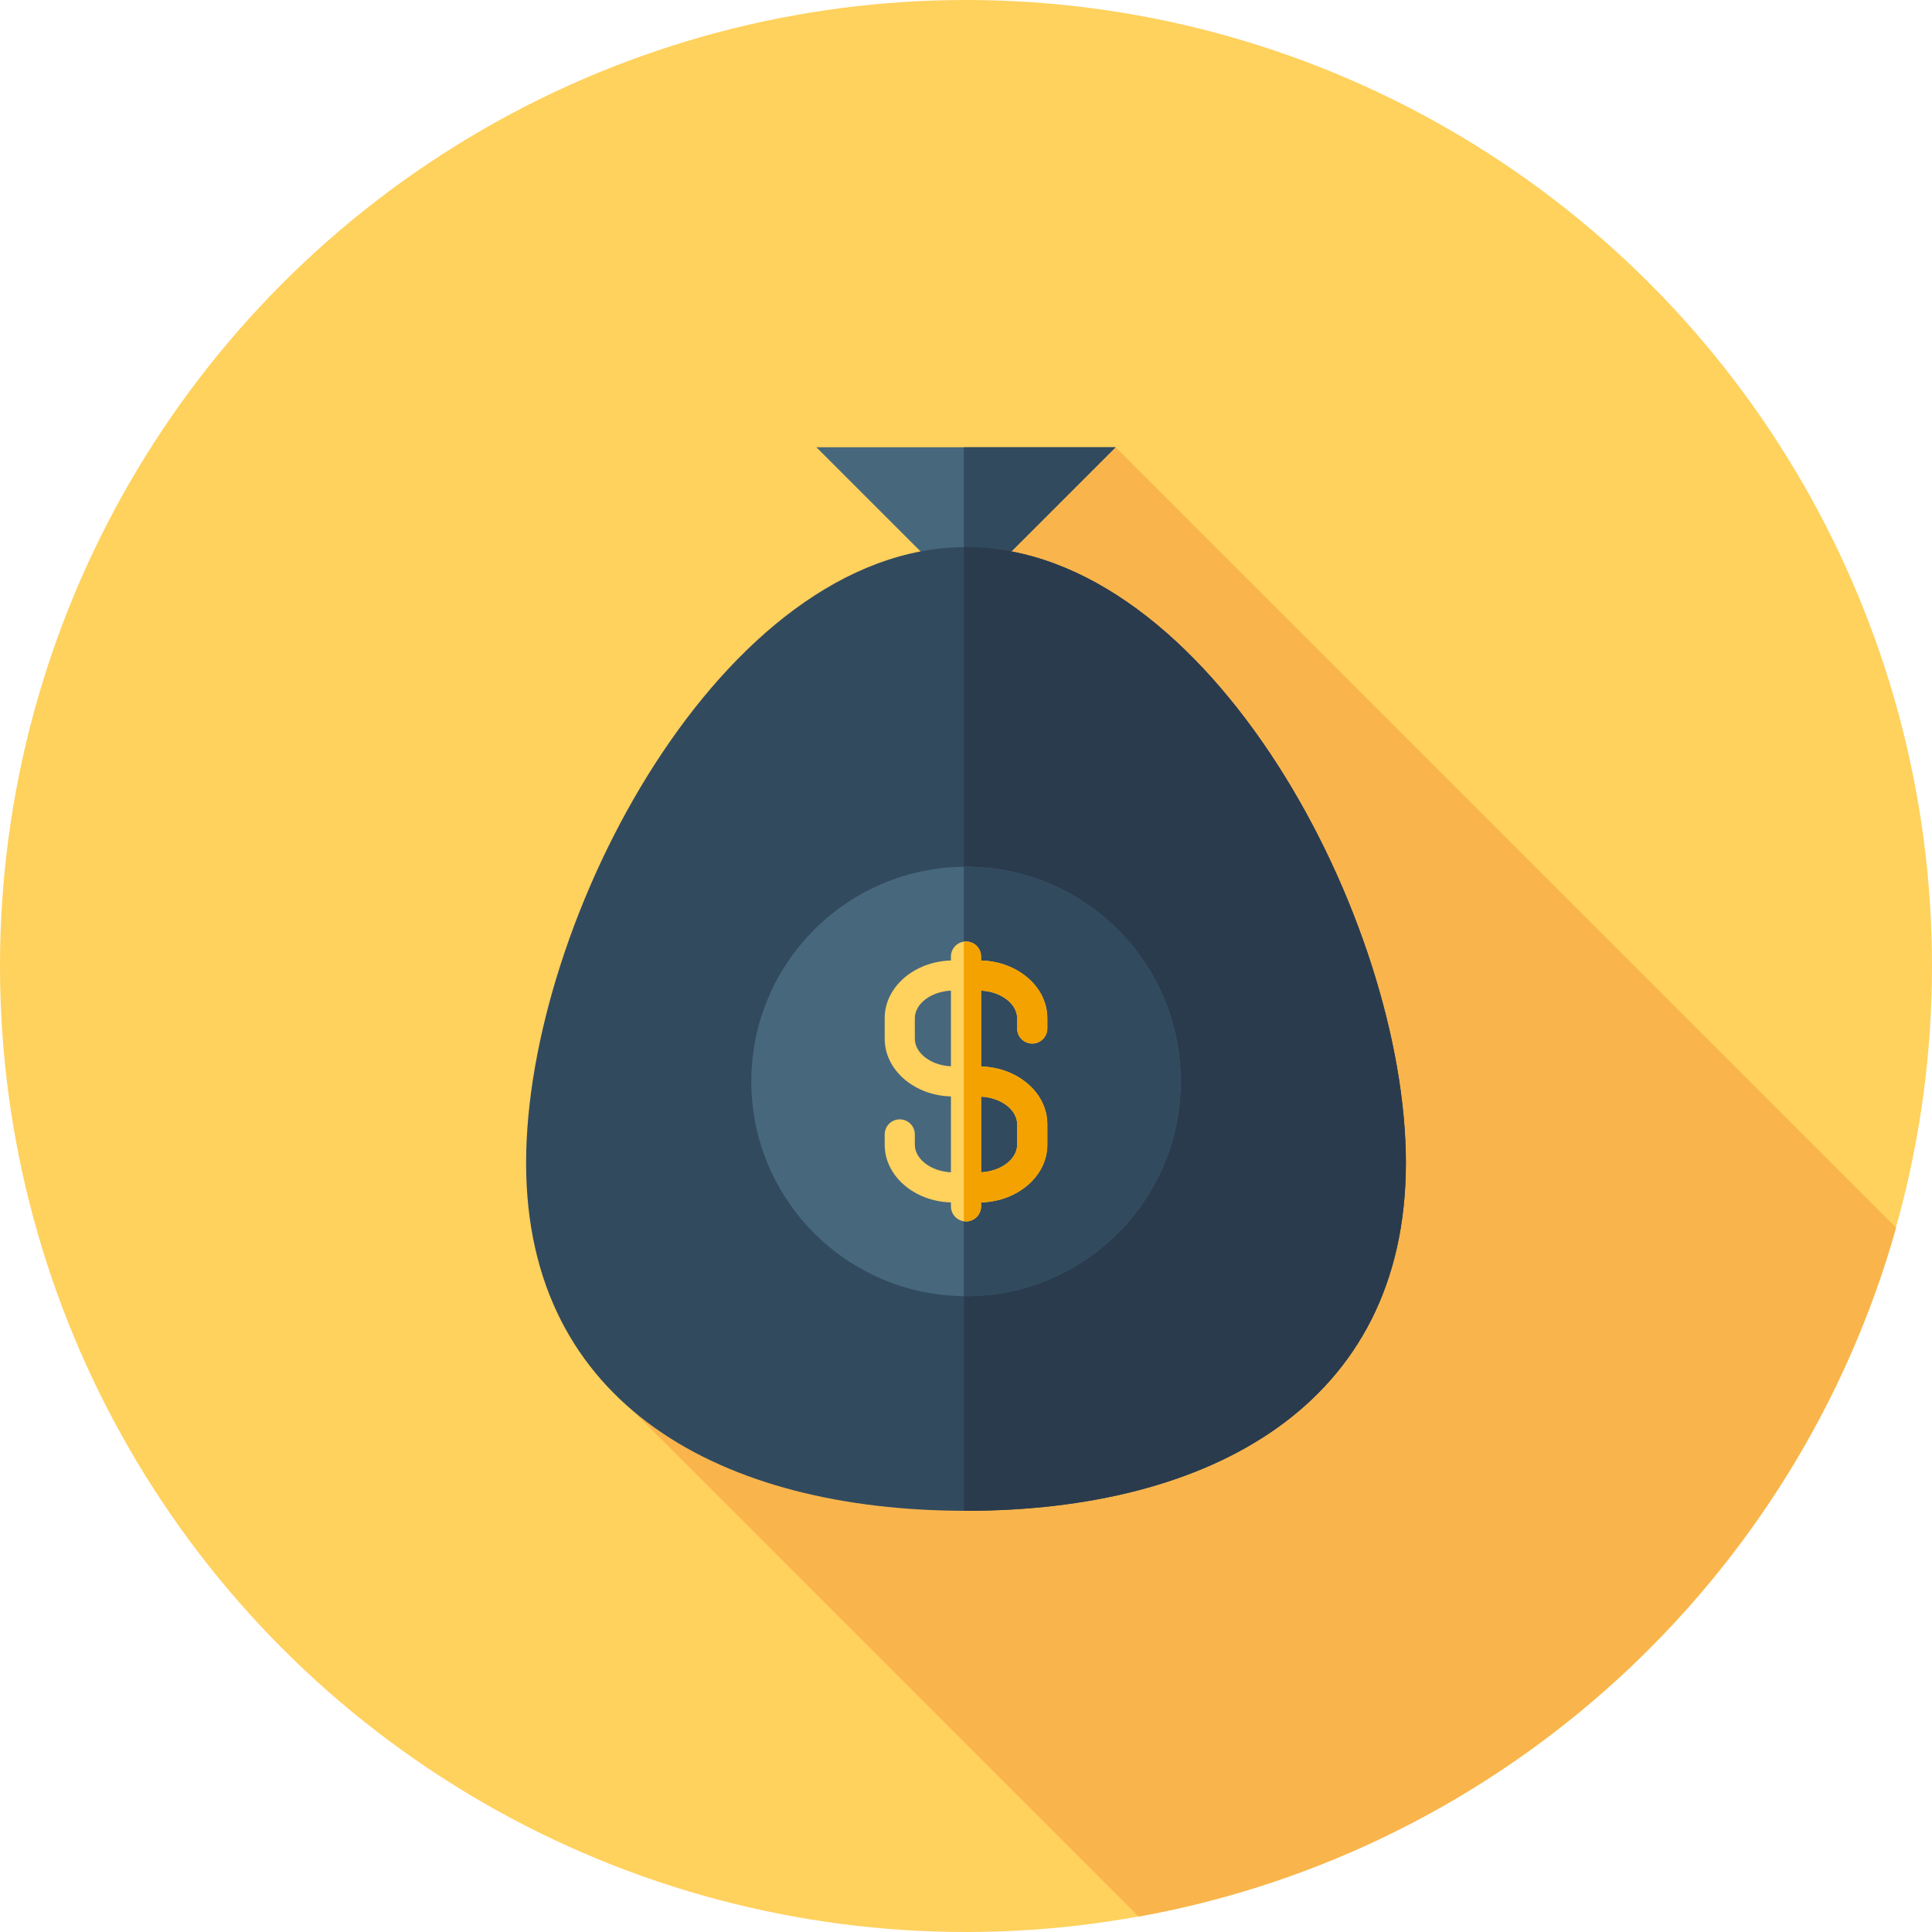
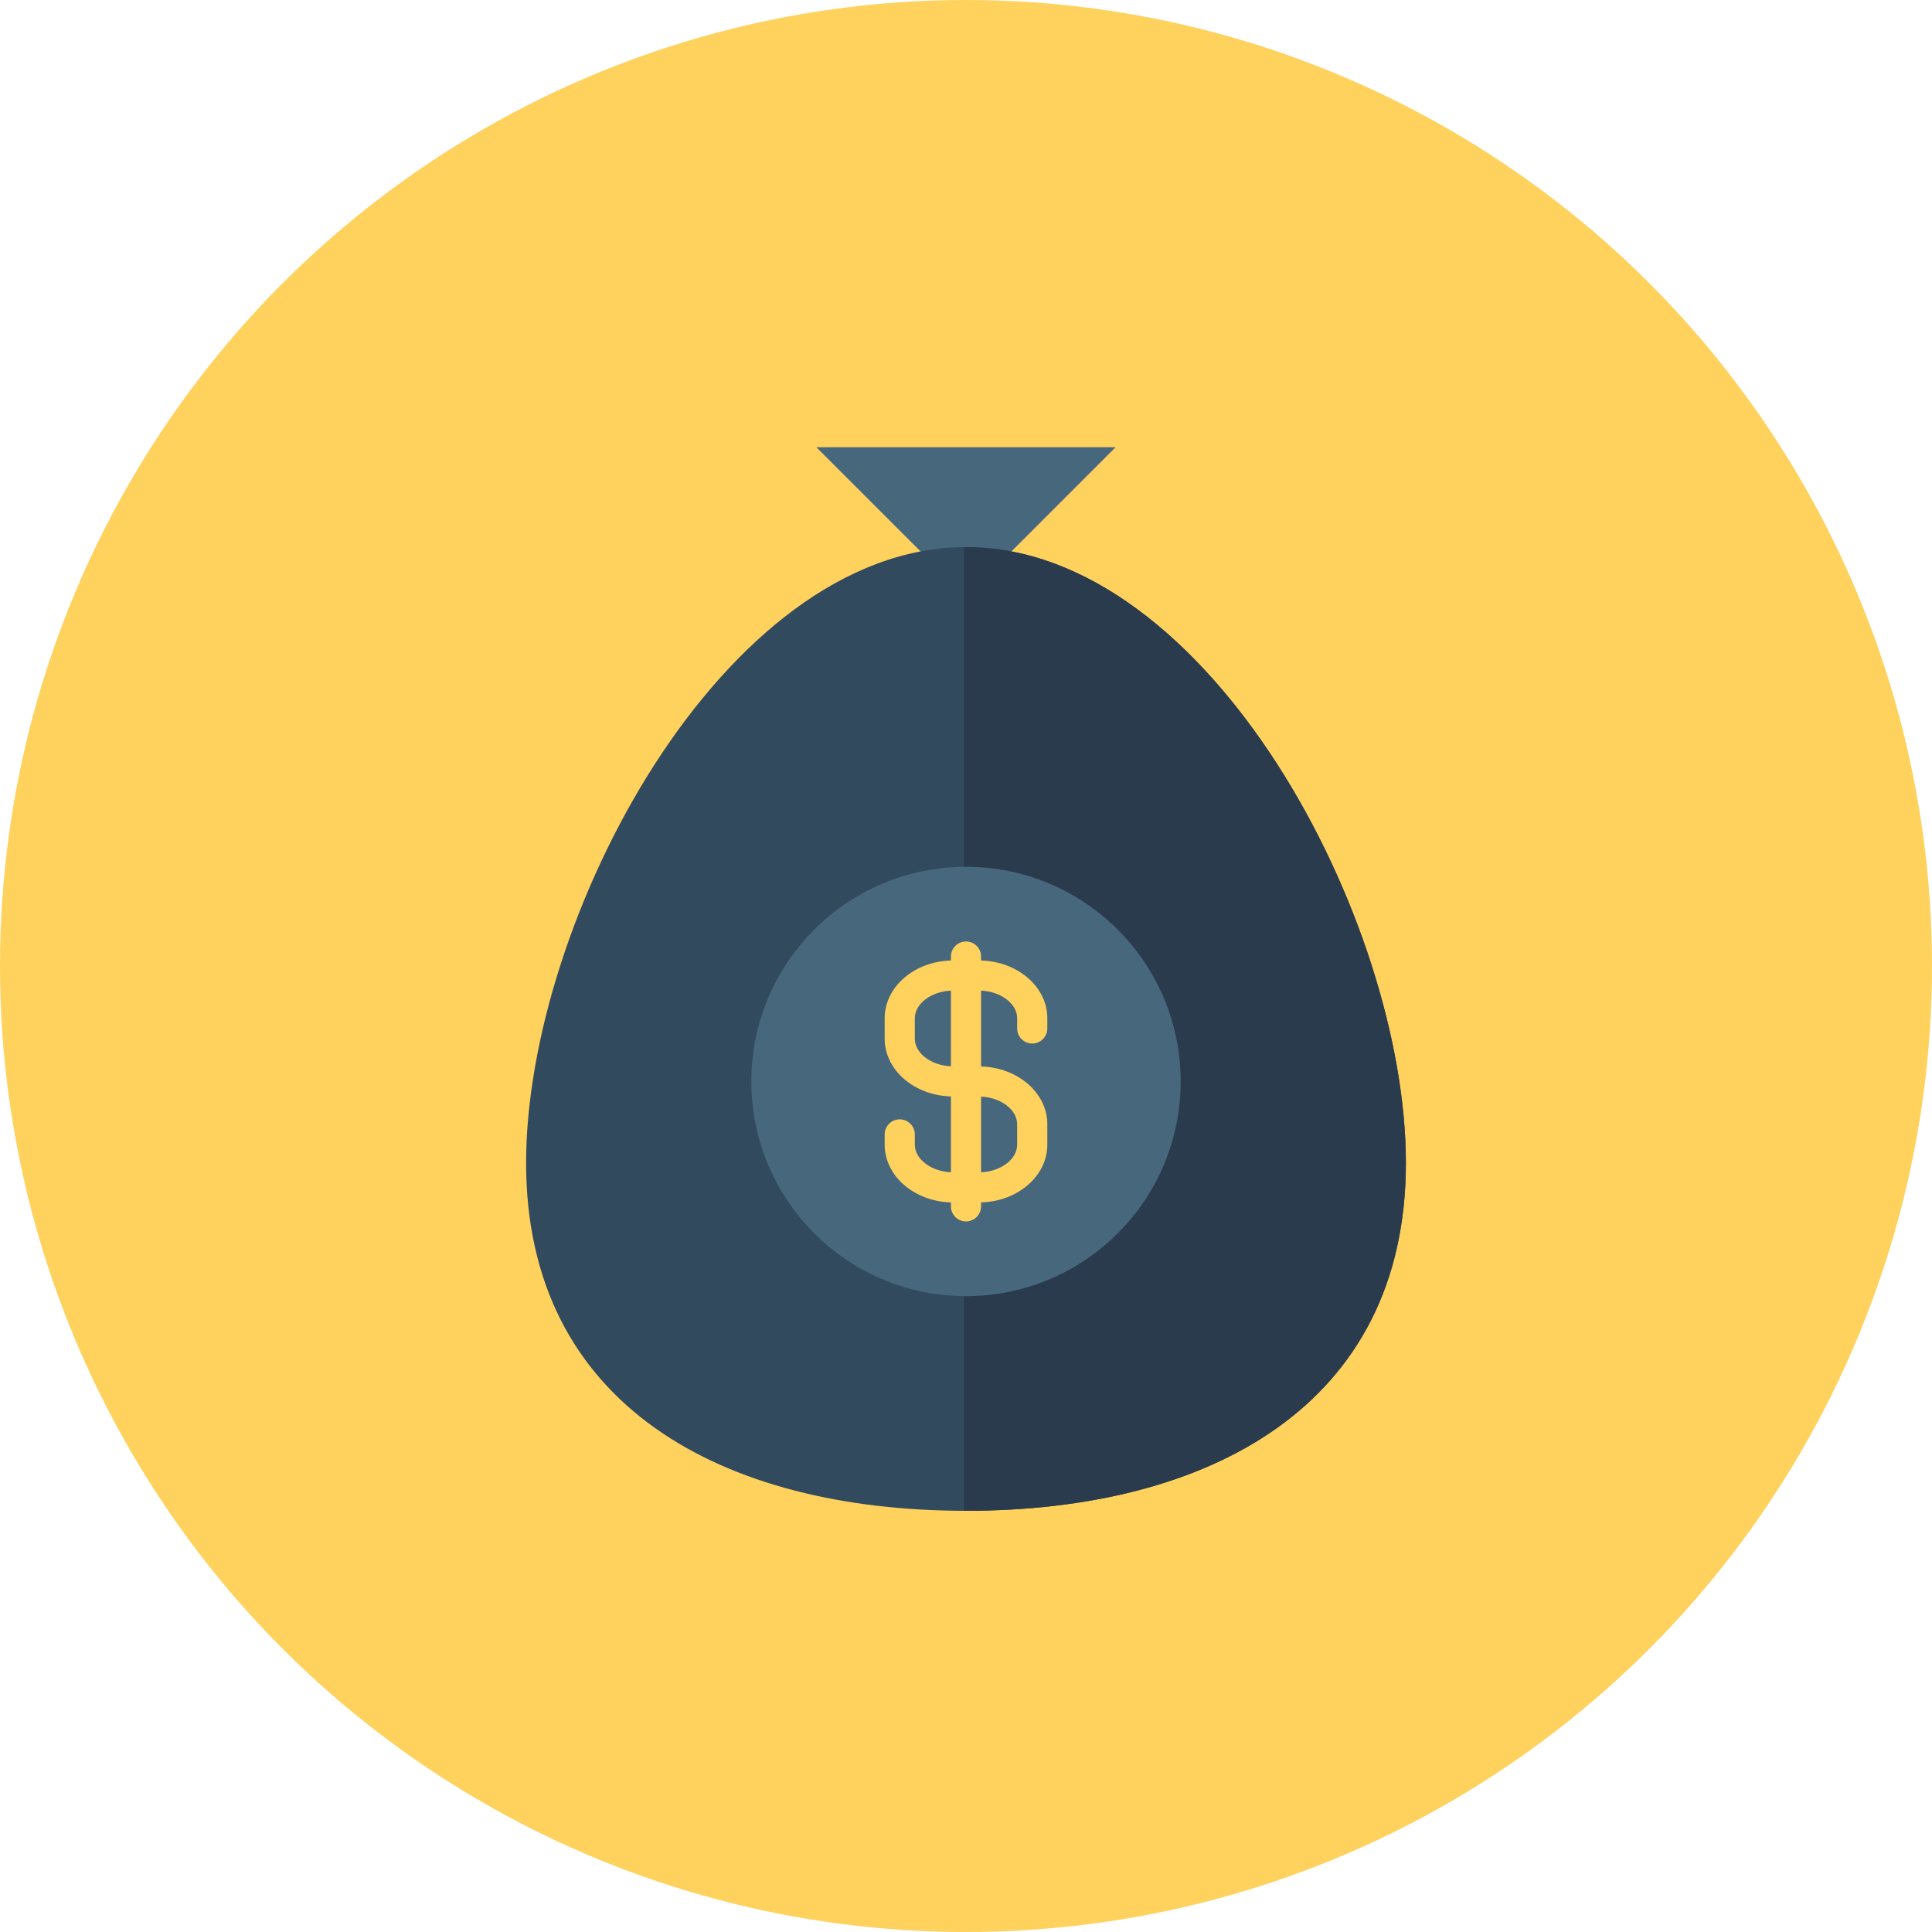
<svg xmlns="http://www.w3.org/2000/svg" height="800px" width="800px" id="Layer_1" viewBox="0 0 512 512" xml:space="preserve">
  <circle style="fill:#FFD15D;" cx="256" cy="256" r="256" />
-   <path style="fill:#F9B54C;" d="M502.486,325.354L295.65,118.519l-76.857,64.071l-60.404,181.953l143.374,143.374 C398.462,490.465,476.272,418.706,502.486,325.354z" />
  <polygon style="fill:#47677C;" points="295.65,118.519 256,158.168 216.35,118.519 " />
  <g>
-     <polygon style="fill:#324A5E;" points="295.65,118.519 255.426,118.519 255.426,157.594 256,158.168  " />
    <path style="fill:#324A5E;" d="M139.424,308.191c0-64.383,52.193-163.206,116.576-163.206s116.576,98.823,116.576,163.206  S320.383,400.377,256,400.377S139.424,372.574,139.424,308.191z" />
  </g>
  <path style="fill:#2B3B4E;" d="M256,144.984c-0.191,0-0.381,0.012-0.574,0.014v255.371c0.191,0,0.381,0.009,0.574,0.009 c64.383,0,116.576-27.803,116.576-92.186C372.576,243.807,320.383,144.984,256,144.984z" />
  <circle style="fill:#47677C;" cx="256" cy="286.599" r="56.889" />
-   <path style="fill:#324A5E;" d="M256,229.71c-0.193,0-0.381,0.012-0.574,0.014v113.748c0.191,0.002,0.381,0.014,0.574,0.014 c31.418,0,56.889-25.471,56.889-56.889S287.418,229.71,256,229.71z" />
  <path style="fill:#FFD15D;" d="M273.553,276.552c2.207,0,3.996-1.789,3.996-3.996v-2.731c0-8.275-7.823-15.02-17.553-15.284v-1.043 c0-2.207-1.789-3.996-3.996-3.996s-3.996,1.789-3.996,3.996v1.043c-9.73,0.264-17.553,7.009-17.553,15.284v5.461 c0,8.275,7.823,15.02,17.553,15.282v20.096c-5.239-0.228-9.561-3.47-9.561-7.294v-2.731c0-2.207-1.789-3.996-3.996-3.996 c-2.207,0-3.996,1.789-3.996,3.996v2.731c0,8.275,7.823,15.02,17.553,15.282v1.045c0,2.207,1.789,3.996,3.996,3.996 c2.207,0,3.996-1.789,3.996-3.996v-1.045c9.73-0.262,17.553-7.008,17.553-15.282v-5.461c0-8.275-7.823-15.02-17.553-15.284V262.53 c5.239,0.228,9.561,3.47,9.561,7.294v2.731C269.557,274.763,271.346,276.552,273.553,276.552z M242.443,275.287v-5.461 c0-3.824,4.322-7.068,9.561-7.294v20.049C246.765,282.353,242.443,279.111,242.443,275.287z M269.557,297.912v5.461 c0,3.824-4.322,7.066-9.561,7.294v-20.049C265.235,290.844,269.557,294.088,269.557,297.912z" />
-   <path style="fill:#F4A200;" d="M273.553,276.552c2.207,0,3.996-1.789,3.996-3.996v-2.731c0-8.275-7.823-15.02-17.553-15.282V253.5 c0-2.207-1.789-3.996-3.996-3.996c-0.197,0-0.384,0.031-0.574,0.057v74.076c0.188,0.028,0.378,0.059,0.574,0.059 c2.207,0,3.996-1.789,3.996-3.996v-1.045c9.73-0.262,17.553-7.008,17.553-15.282v-5.461c0-8.275-7.823-15.02-17.553-15.282v-20.096 c5.239,0.228,9.561,3.47,9.561,7.294v2.731C269.557,274.763,271.346,276.552,273.553,276.552z M269.557,297.912v5.461 c0,3.824-4.324,7.066-9.561,7.294v-20.049C265.235,290.844,269.557,294.088,269.557,297.912z" />
</svg>